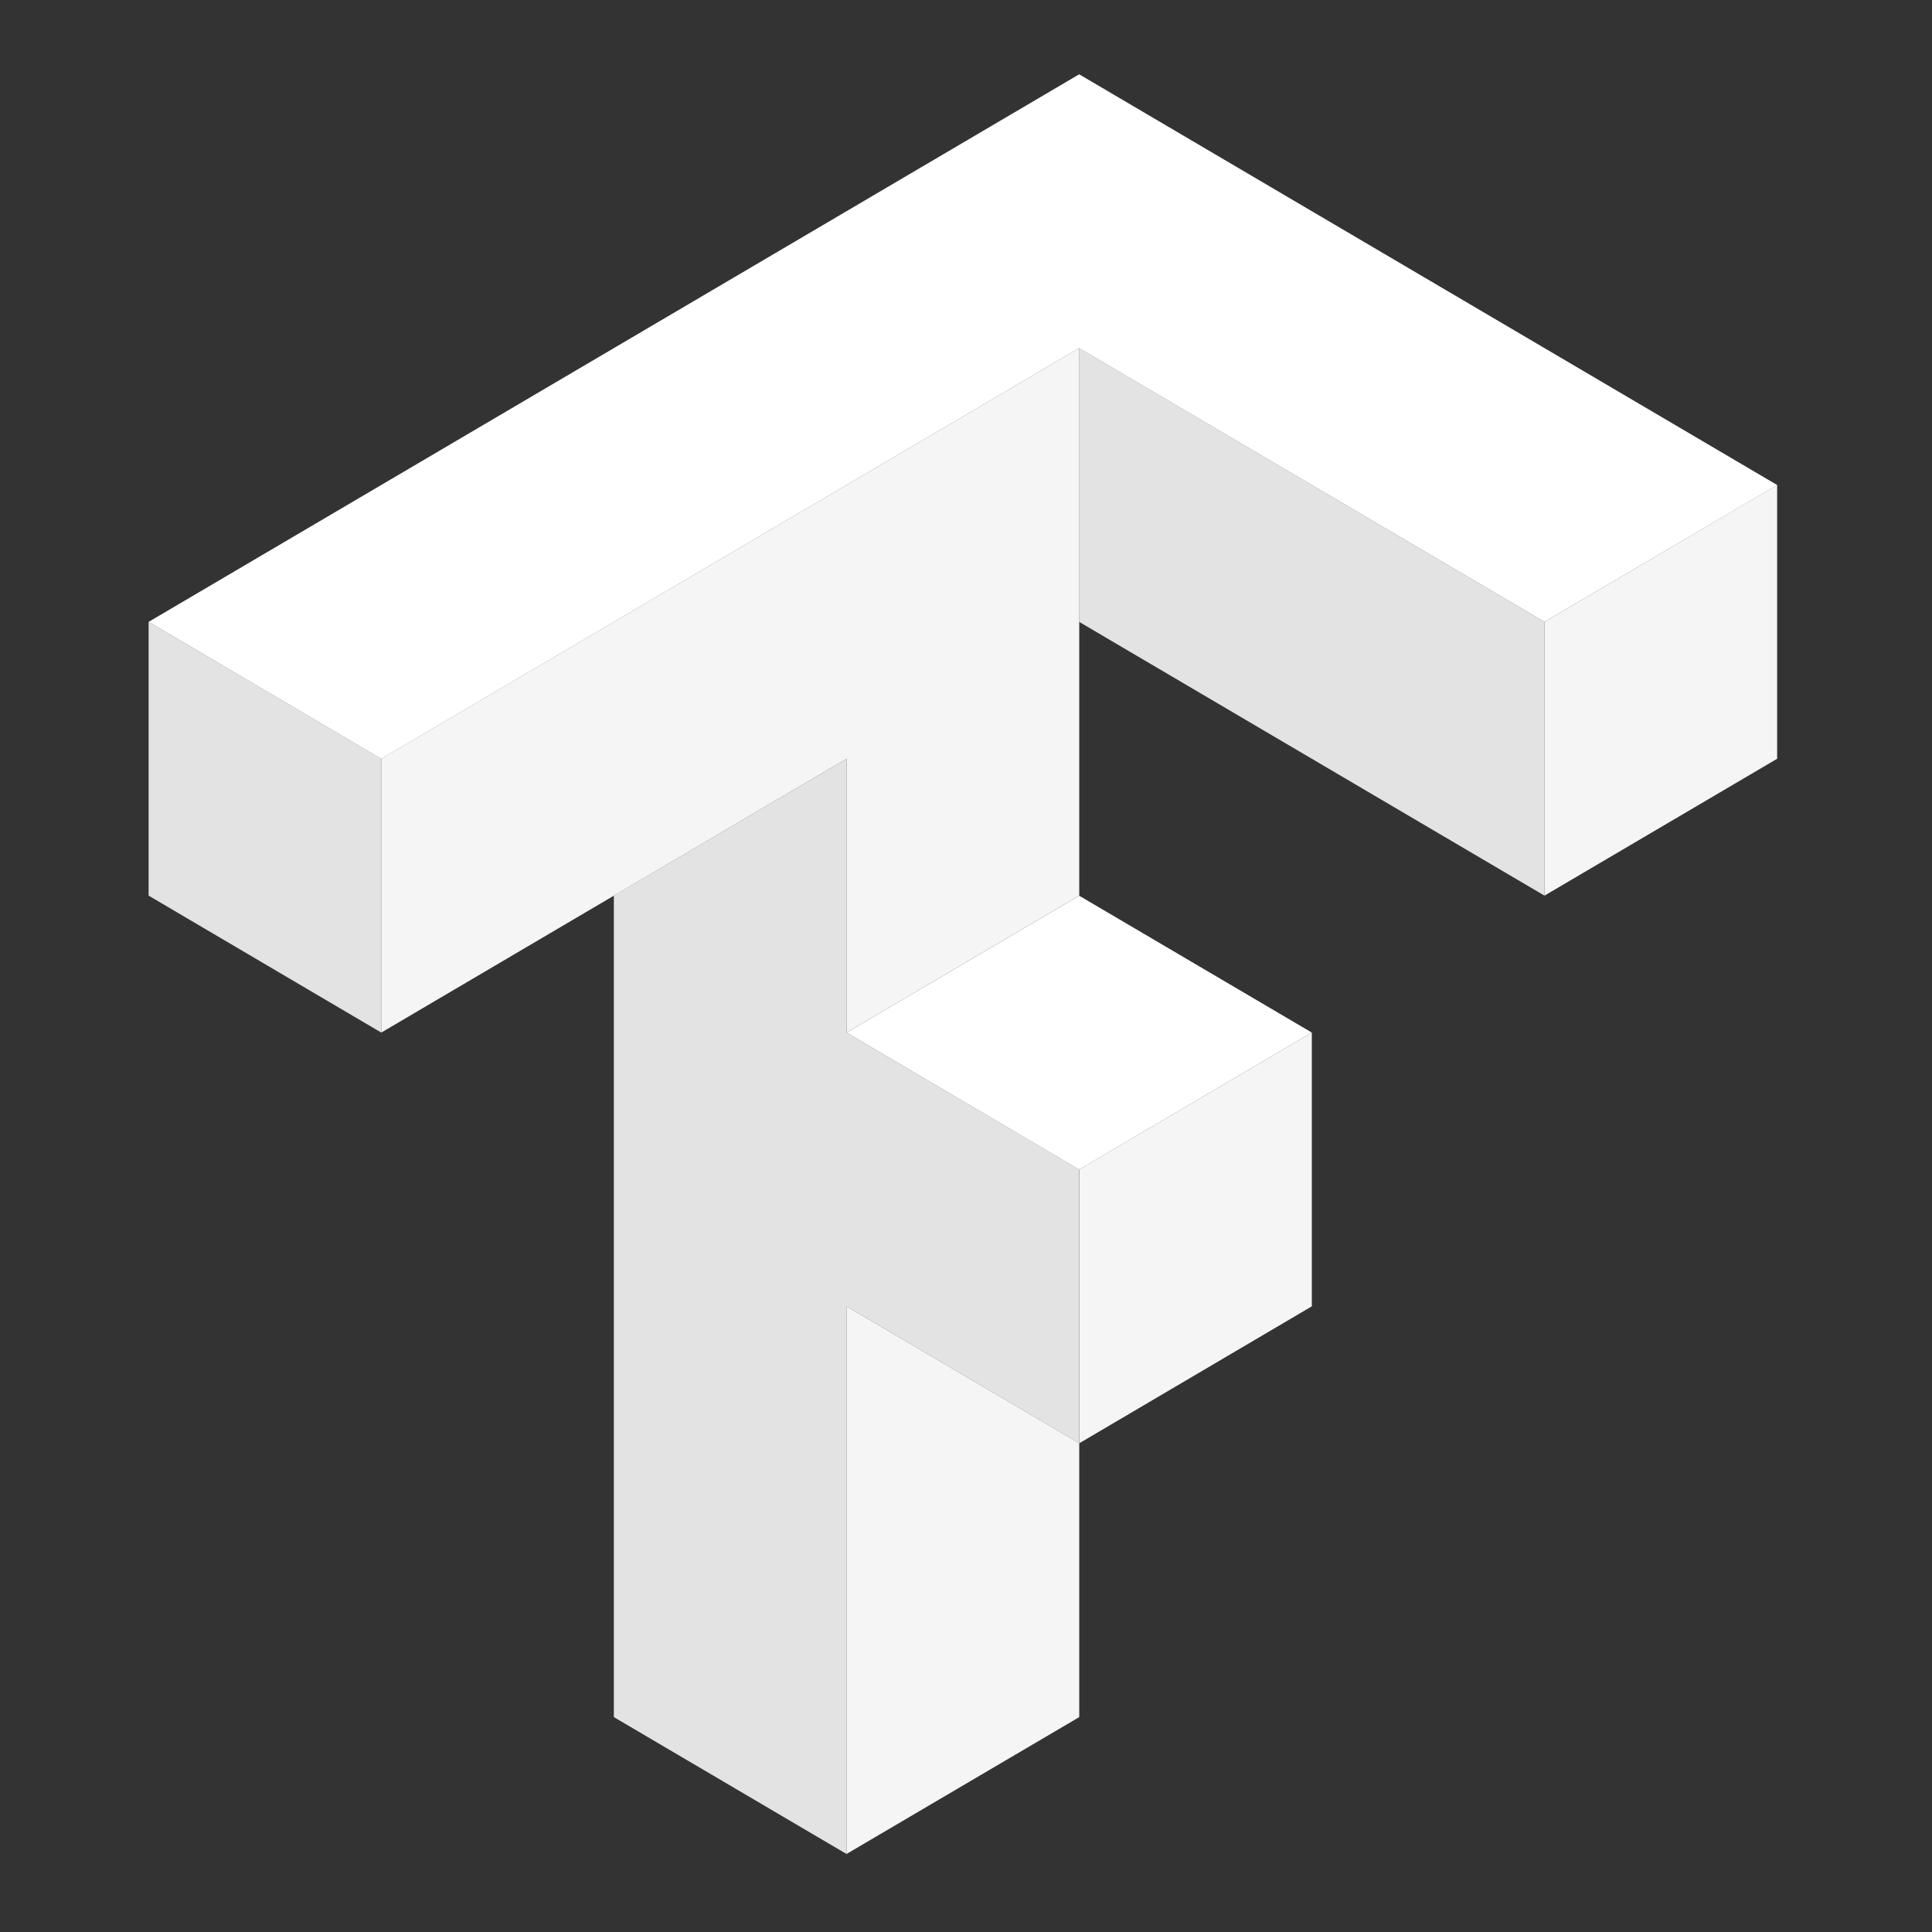
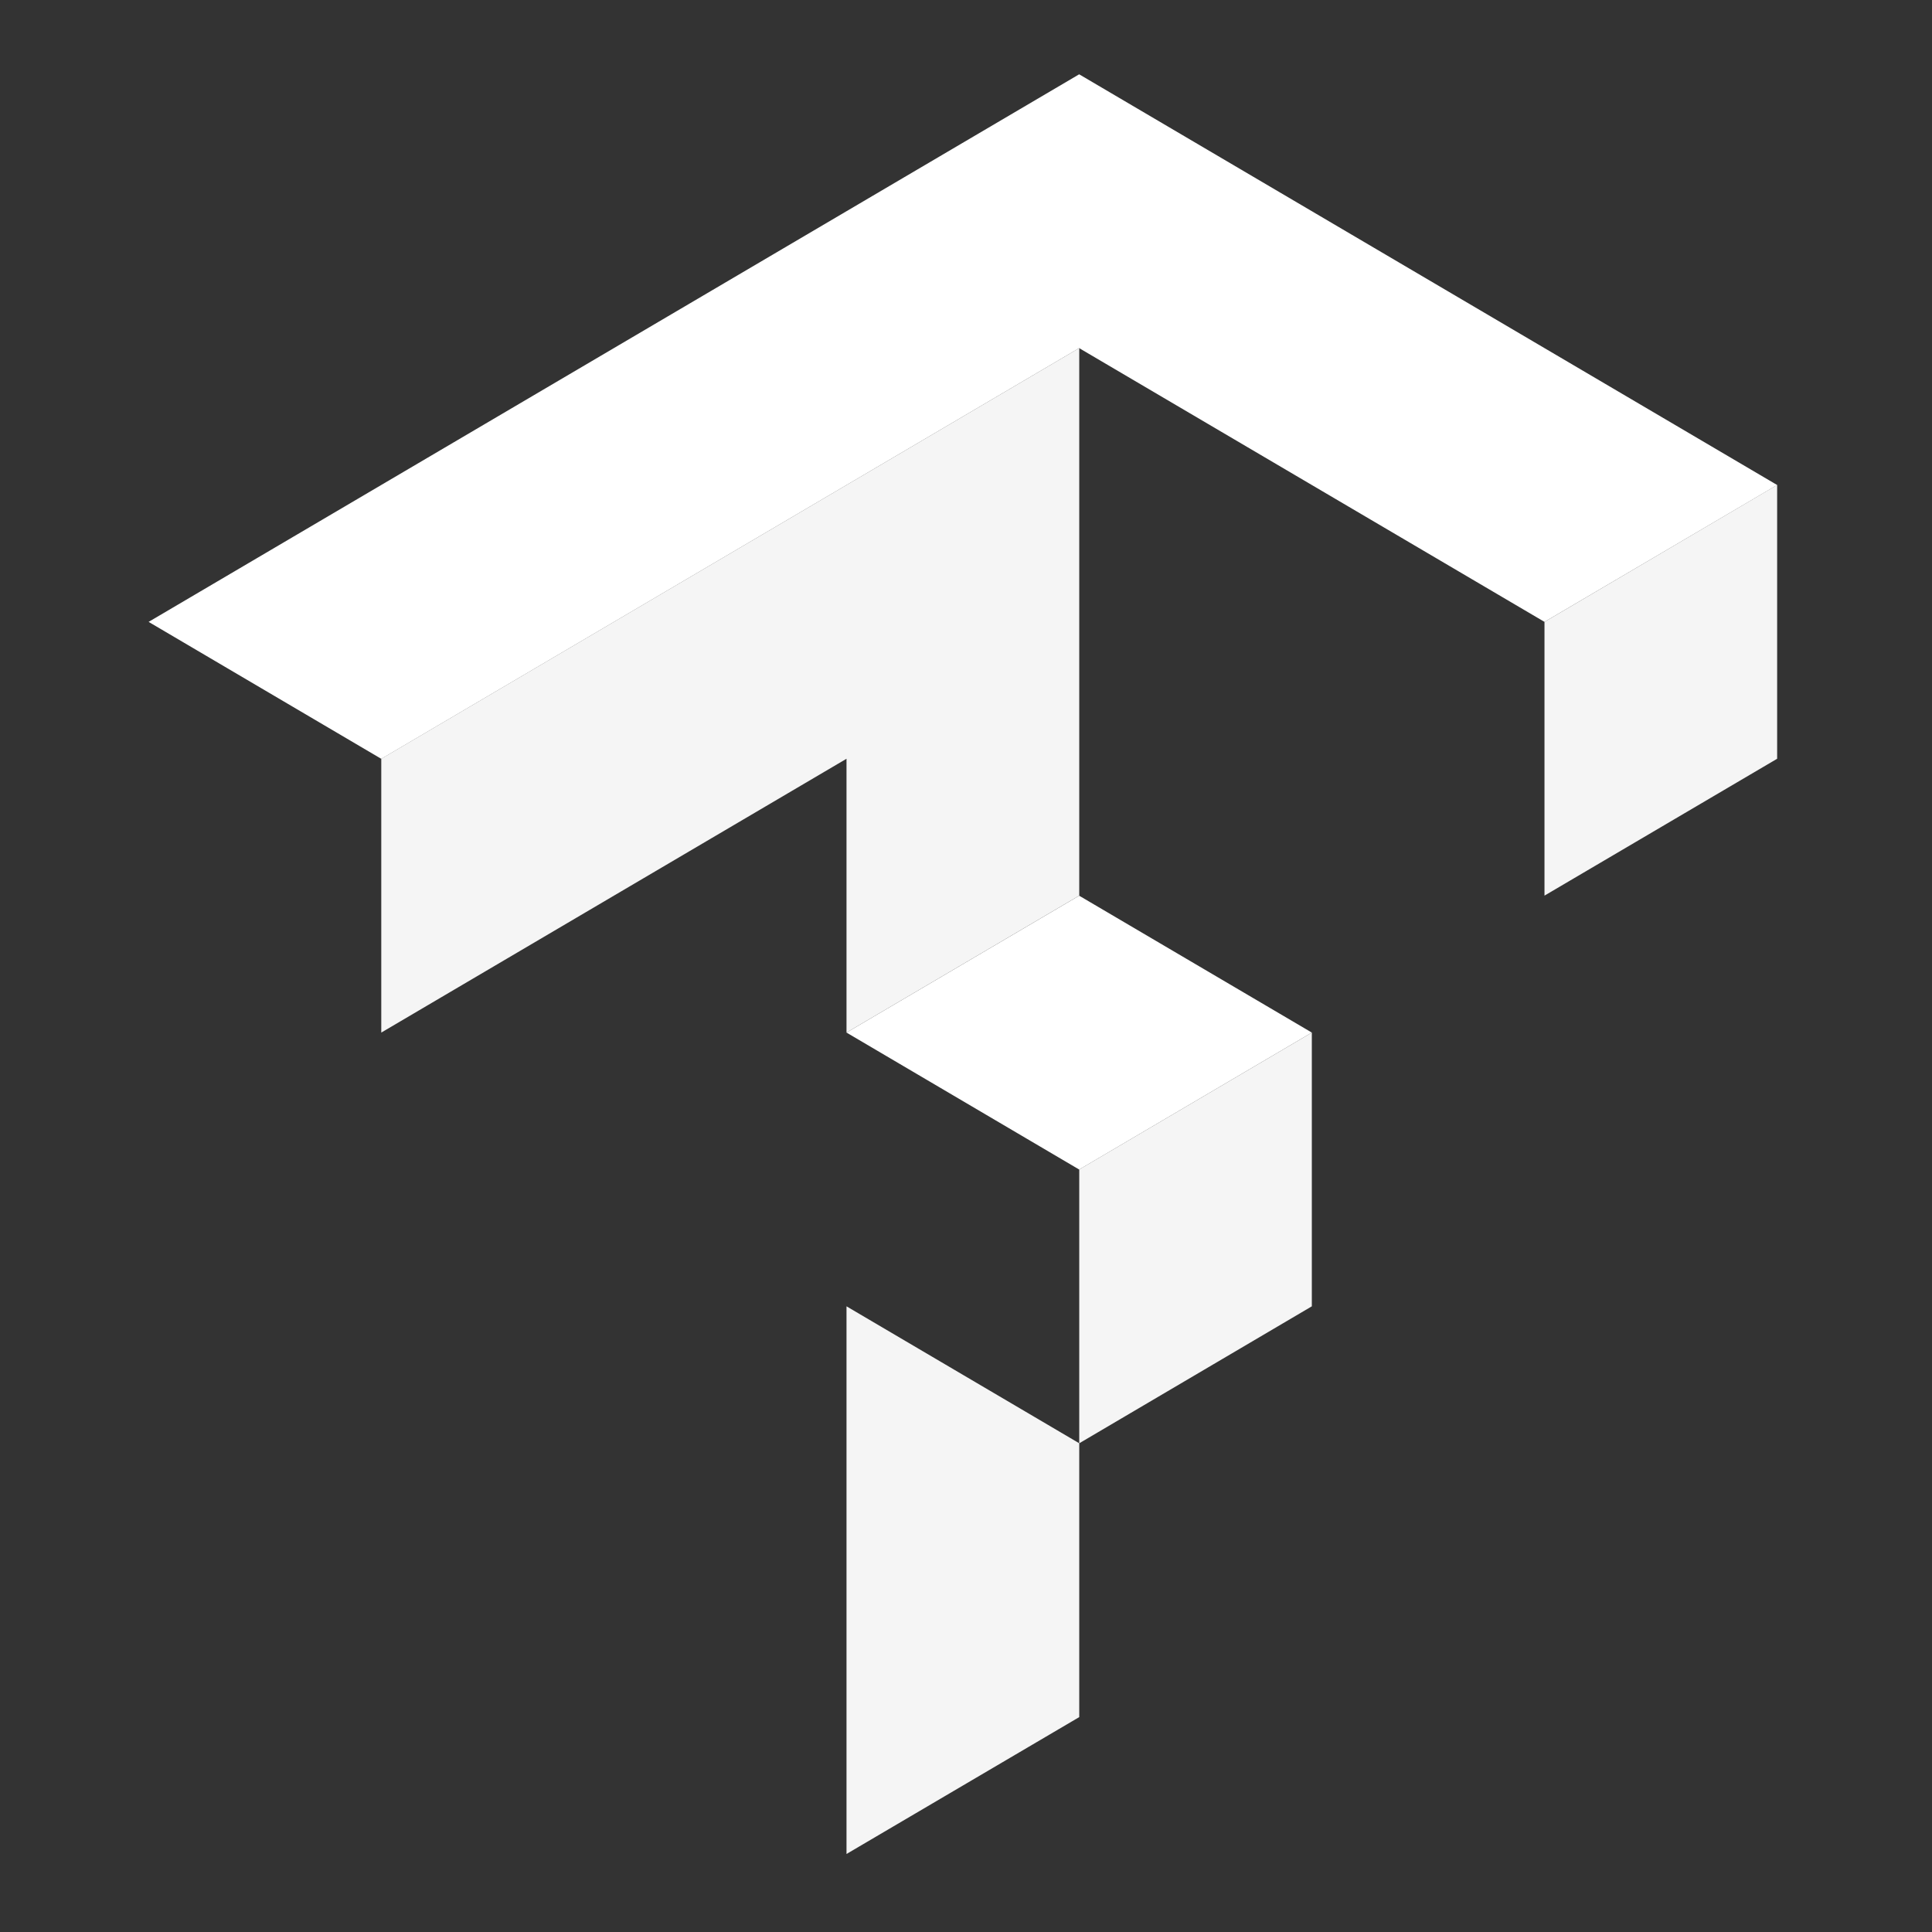
<svg xmlns="http://www.w3.org/2000/svg" width="26" height="26" viewBox="0 0 26 26" fill="none">
  <rect x="0" y="0" width="26" height="26" fill="#333333" stroke="none" />
  <g clip-path="url(#clip0_1534_21563)">
-     <path d="M14.523 4.684V8.369L20.785 12.053V8.369L14.523 4.684ZM2 8.369V12.053L5.131 13.896V10.211L2 8.369ZM11.392 10.211L8.261 12.053V23.108L11.392 24.95V17.58L14.523 19.423V15.738L11.392 13.896V10.211Z" fill="#E3E3E3" />
    <path d="M14.524 4.684L5.131 10.211V13.896L11.392 10.211V13.896L14.524 12.053V4.684ZM23.916 6.526L20.785 8.369V12.053L23.916 10.211V6.526ZM17.654 13.896L14.524 15.738V19.423L17.654 17.58V13.896ZM14.524 19.423L11.392 17.58V24.95L14.524 23.108V19.423Z" fill="#F5F5F5" />
    <path d="M14.523 1L2 8.369L5.131 10.212L14.523 4.685L20.785 8.369L23.916 6.527L14.523 1ZM14.523 12.054L11.392 13.896L14.523 15.739L17.654 13.896L14.523 12.054Z" fill="white" />
  </g>
  <defs>
    <clipPath id="clip0_1534_21563">
      <rect width="22" height="24" fill="white" transform="translate(2 1)" />
    </clipPath>
  </defs>
</svg>